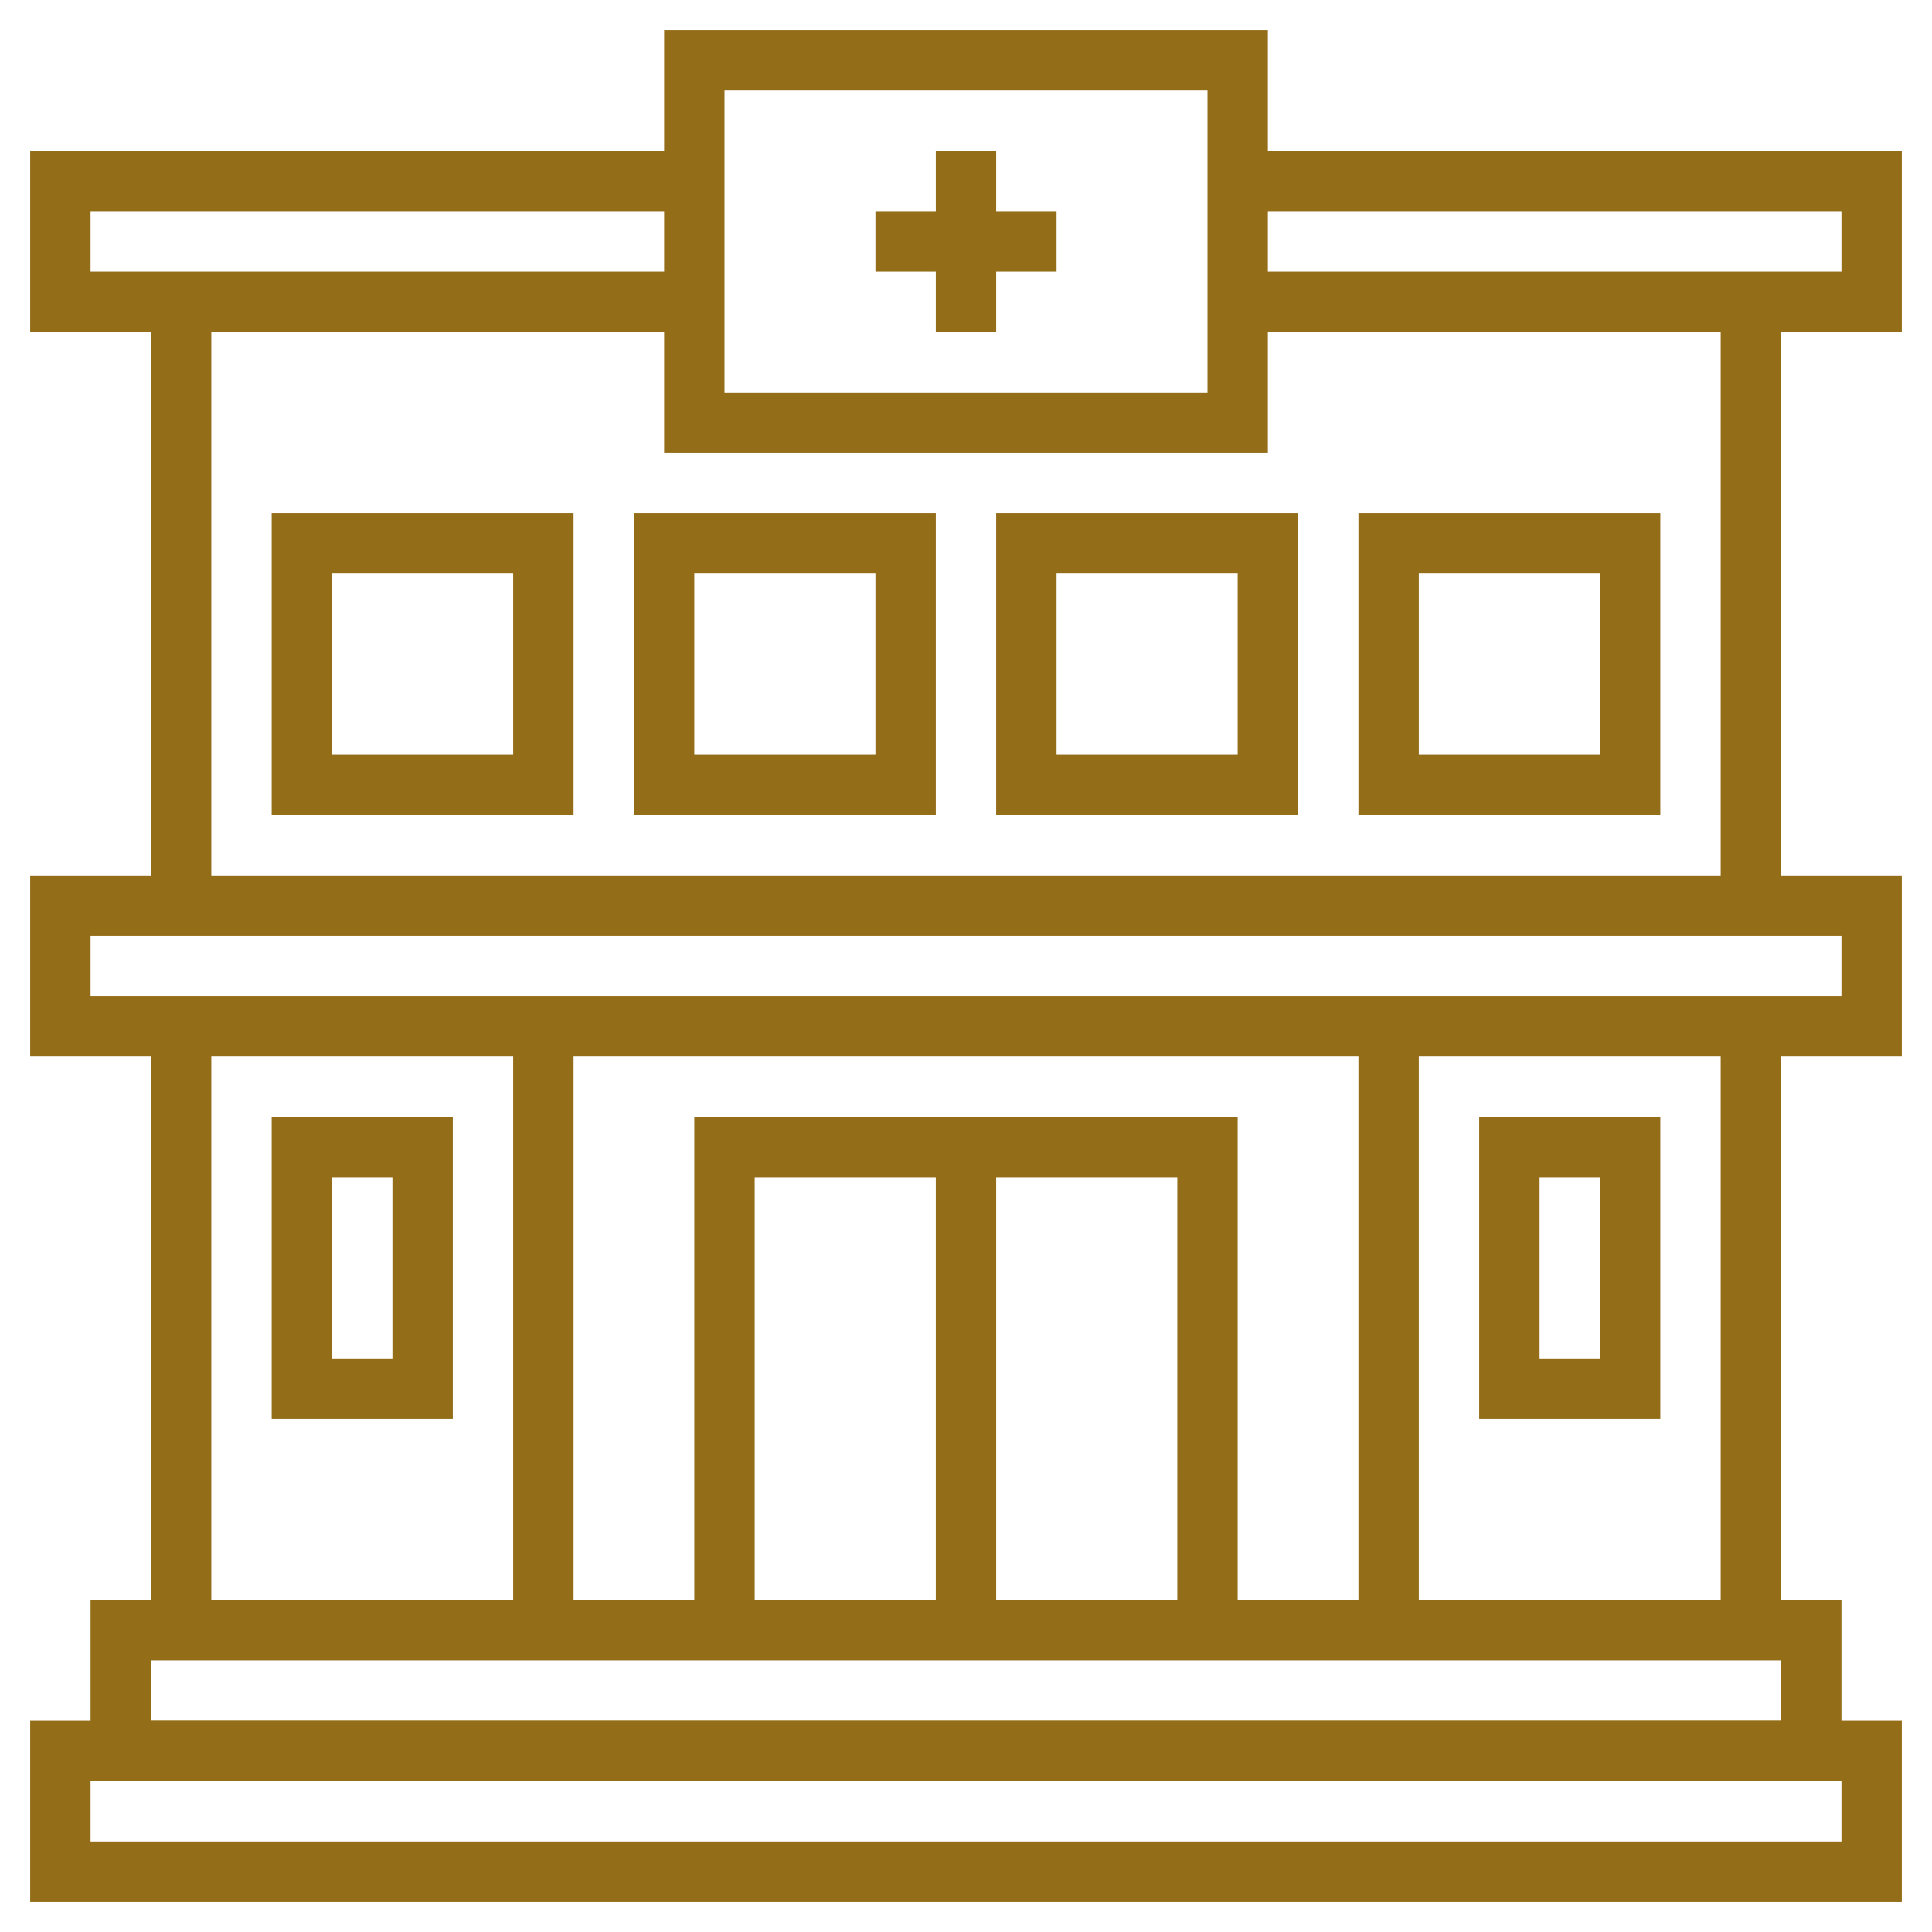
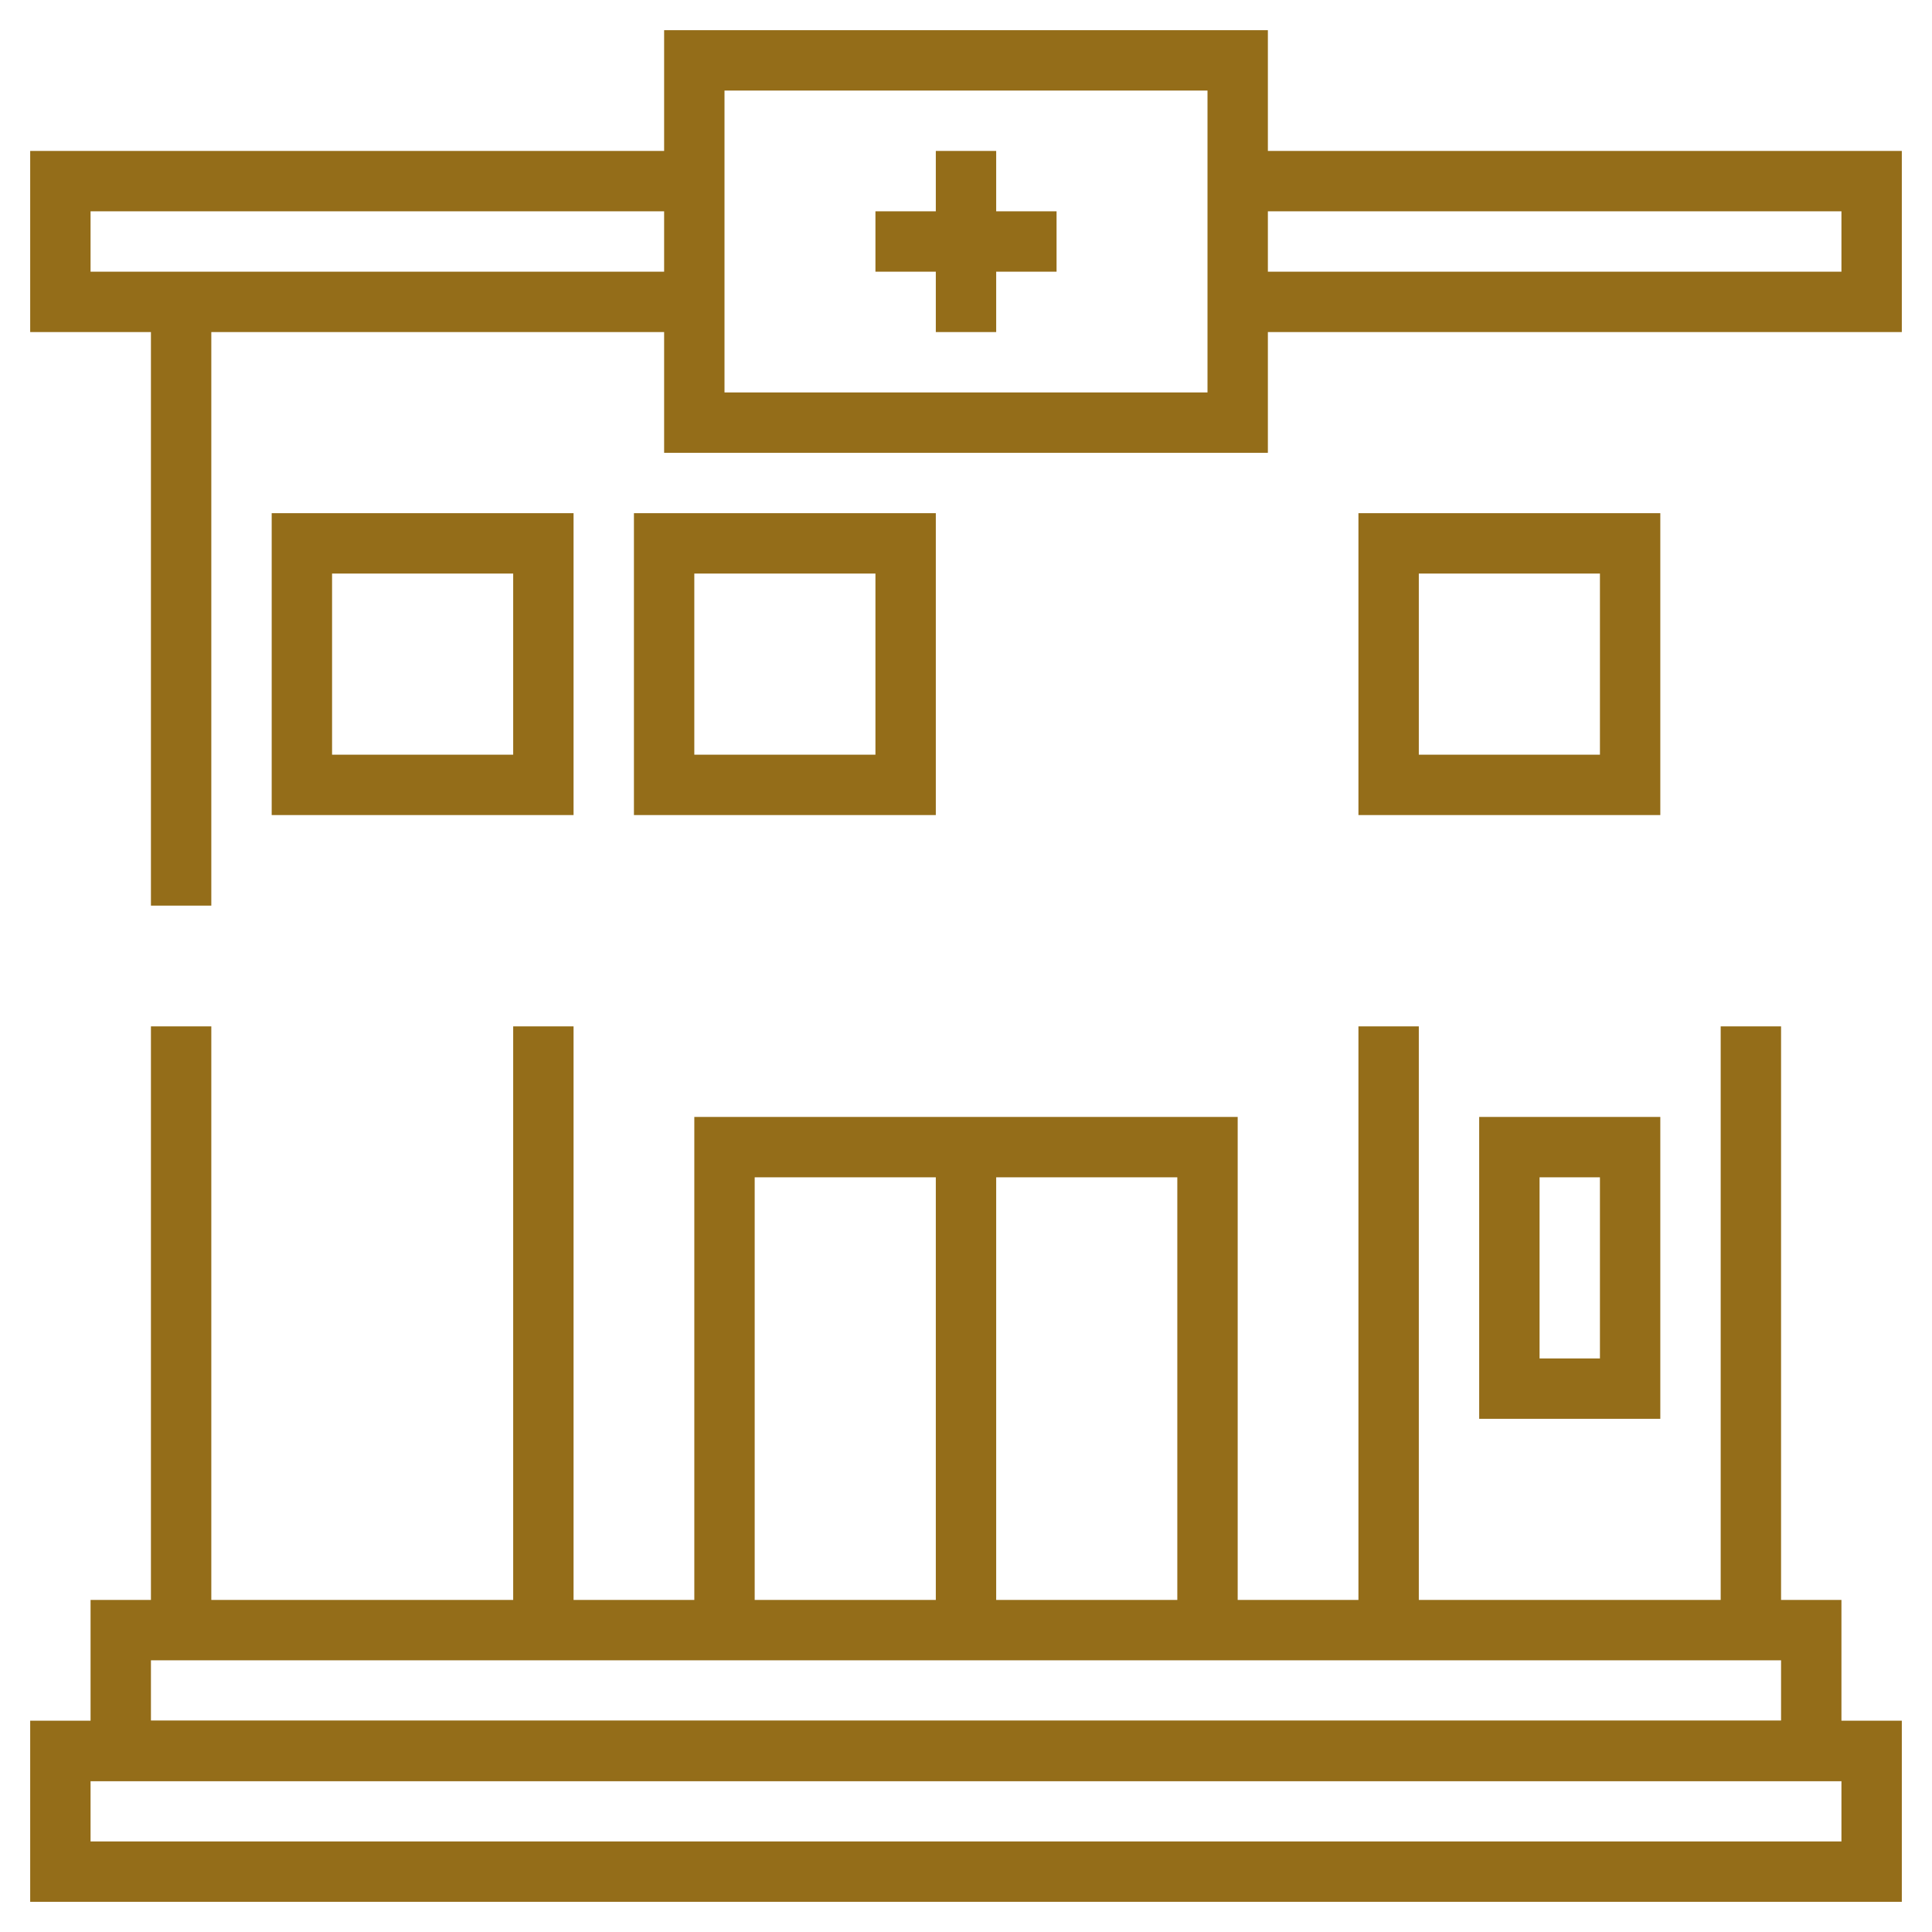
<svg xmlns="http://www.w3.org/2000/svg" viewBox="0 0 64 64">
  <defs>
    <style>.cls-1{fill:none;stroke:#000;stroke-linejoin:round;stroke-width:2px;}</style>
  </defs>
  <title />
  <g data-name="Layer 23" id="Layer_23">
    <rect height="4" width="60" x="2" y="58" stroke="#946d19" stroke-width="2px" stroke-linecap="butt" original-stroke="#d74c72" fill="none" />
    <rect height="4" width="56" x="4" y="54" stroke="#946d19" stroke-width="2px" stroke-linecap="butt" original-stroke="#d74c72" fill="none" />
    <line x1="6" x2="6" y1="54" y2="34" stroke="#946d19" stroke-width="2px" stroke-linecap="butt" original-stroke="#d74c72" fill="none" />
    <line x1="58" x2="58" y1="54" y2="34" stroke="#946d19" stroke-width="2px" stroke-linecap="butt" original-stroke="#d74c72" fill="none" />
    <line x1="18" x2="18" y1="34" y2="54" stroke="#946d19" stroke-width="2px" stroke-linecap="butt" original-stroke="#d74c72" fill="none" />
    <line x1="46" x2="46" y1="34" y2="54" stroke="#946d19" stroke-width="2px" stroke-linecap="butt" original-stroke="#d74c72" fill="none" />
    <polyline points="24 54 24 38 40 38 40 54" stroke="#946d19" stroke-width="2px" stroke-linecap="butt" original-stroke="#d74c72" fill="none" />
    <line x1="32" x2="32" y1="38" y2="54" stroke="#946d19" stroke-width="2px" stroke-linecap="butt" original-stroke="#d74c72" fill="none" />
-     <rect height="8" width="4" x="10" y="38" stroke="#946d19" stroke-width="2px" stroke-linecap="butt" original-stroke="#d74c72" fill="none" />
    <rect height="8" width="4" x="50" y="38" stroke="#946d19" stroke-width="2px" stroke-linecap="butt" original-stroke="#d74c72" fill="none" />
    <line x1="6" x2="6" y1="30" y2="10" stroke="#946d19" stroke-width="2px" stroke-linecap="butt" original-stroke="#d74c72" fill="none" />
-     <line x1="58" x2="58" y1="30" y2="10" stroke="#946d19" stroke-width="2px" stroke-linecap="butt" original-stroke="#d74c72" fill="none" />
-     <rect height="4" width="60" x="2" y="30" stroke="#946d19" stroke-width="2px" stroke-linecap="butt" original-stroke="#d74c72" fill="none" />
    <polyline points="23 10 2 10 2 6 23 6" stroke="#946d19" stroke-width="2px" stroke-linecap="butt" original-stroke="#d74c72" fill="none" />
    <polyline points="41 6 62 6 62 10 41 10" stroke="#946d19" stroke-width="2px" stroke-linecap="butt" original-stroke="#d74c72" fill="none" />
    <rect height="12" width="18" x="23" y="2" stroke="#946d19" stroke-width="2px" stroke-linecap="butt" original-stroke="#d74c72" fill="none" />
    <line x1="32" x2="32" y1="5" y2="11" stroke="#946d19" stroke-width="2px" stroke-linecap="butt" original-stroke="#d74c72" fill="none" />
    <line x1="29" x2="35" y1="8" y2="8" stroke="#946d19" stroke-width="2px" stroke-linecap="butt" original-stroke="#d74c72" fill="none" />
    <rect height="8" width="8" x="10" y="18" stroke="#946d19" stroke-width="2px" stroke-linecap="butt" original-stroke="#d74c72" fill="none" />
    <rect height="8" width="8" x="22" y="18" stroke="#946d19" stroke-width="2px" stroke-linecap="butt" original-stroke="#d74c72" fill="none" />
-     <rect height="8" width="8" x="34" y="18" stroke="#946d19" stroke-width="2px" stroke-linecap="butt" original-stroke="#d74c72" fill="none" />
    <rect height="8" width="8" x="46" y="18" stroke="#946d19" stroke-width="2px" stroke-linecap="butt" original-stroke="#d74c72" fill="none" />
  </g>
</svg>